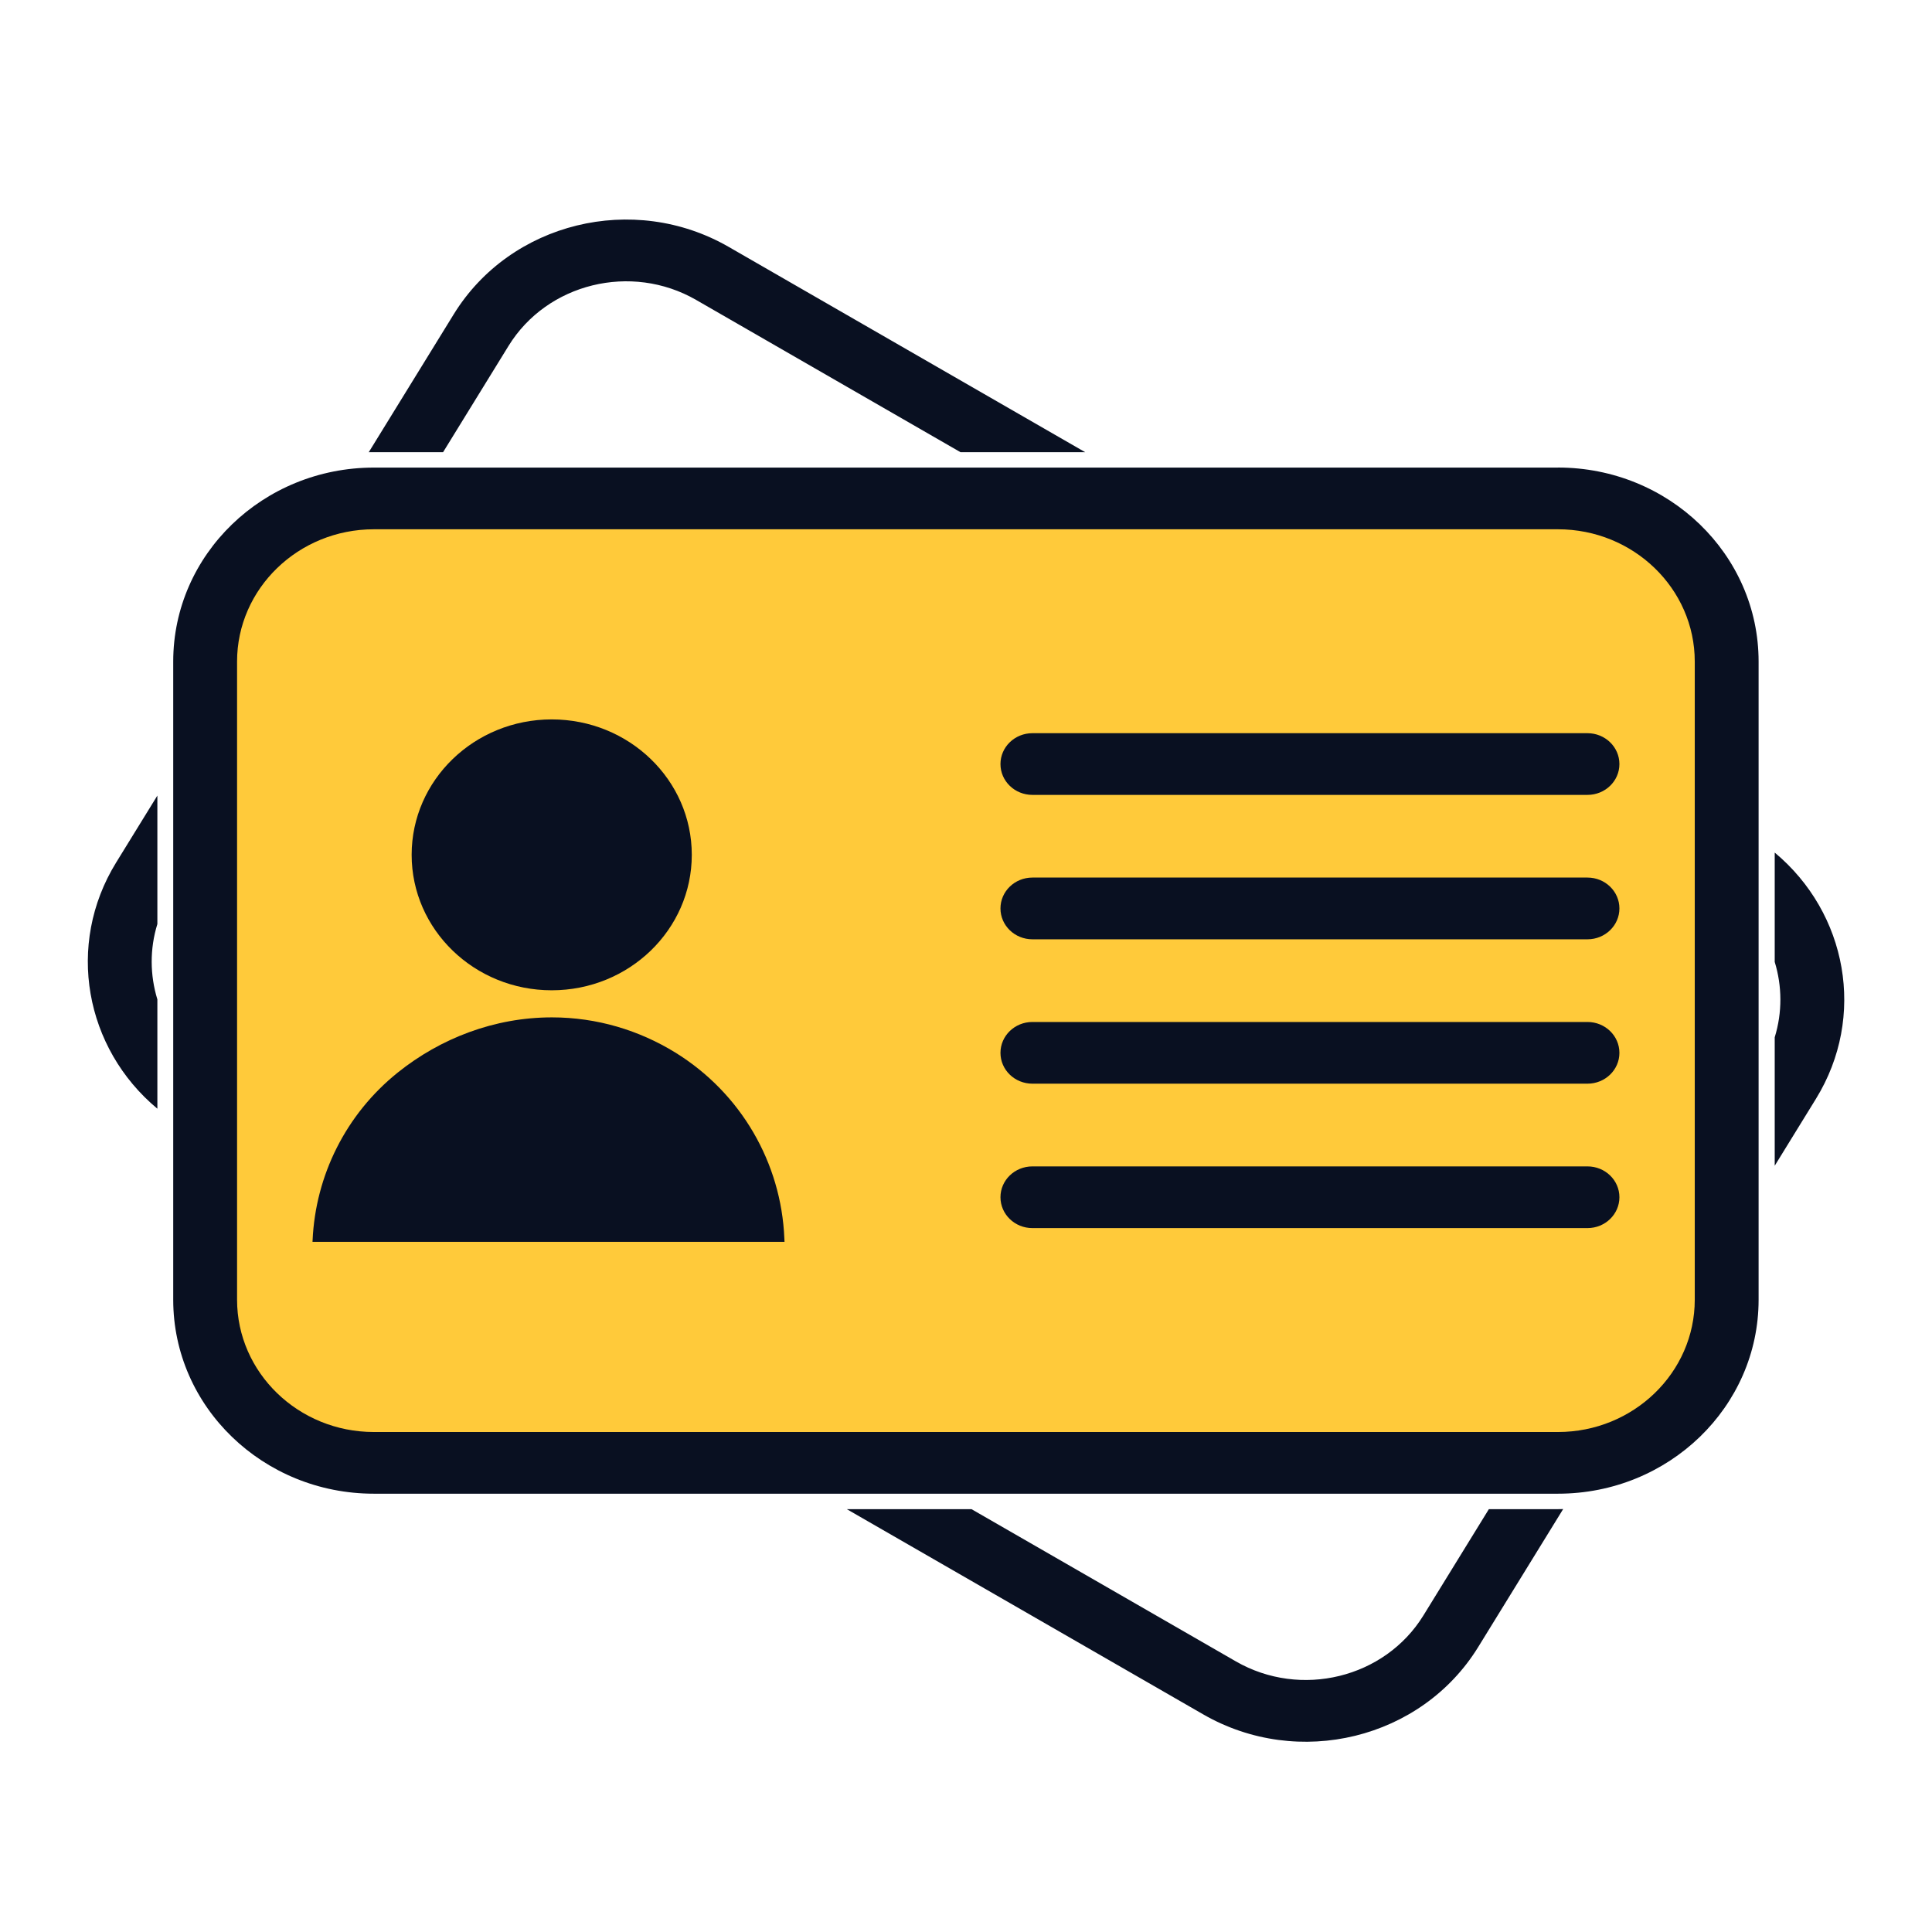
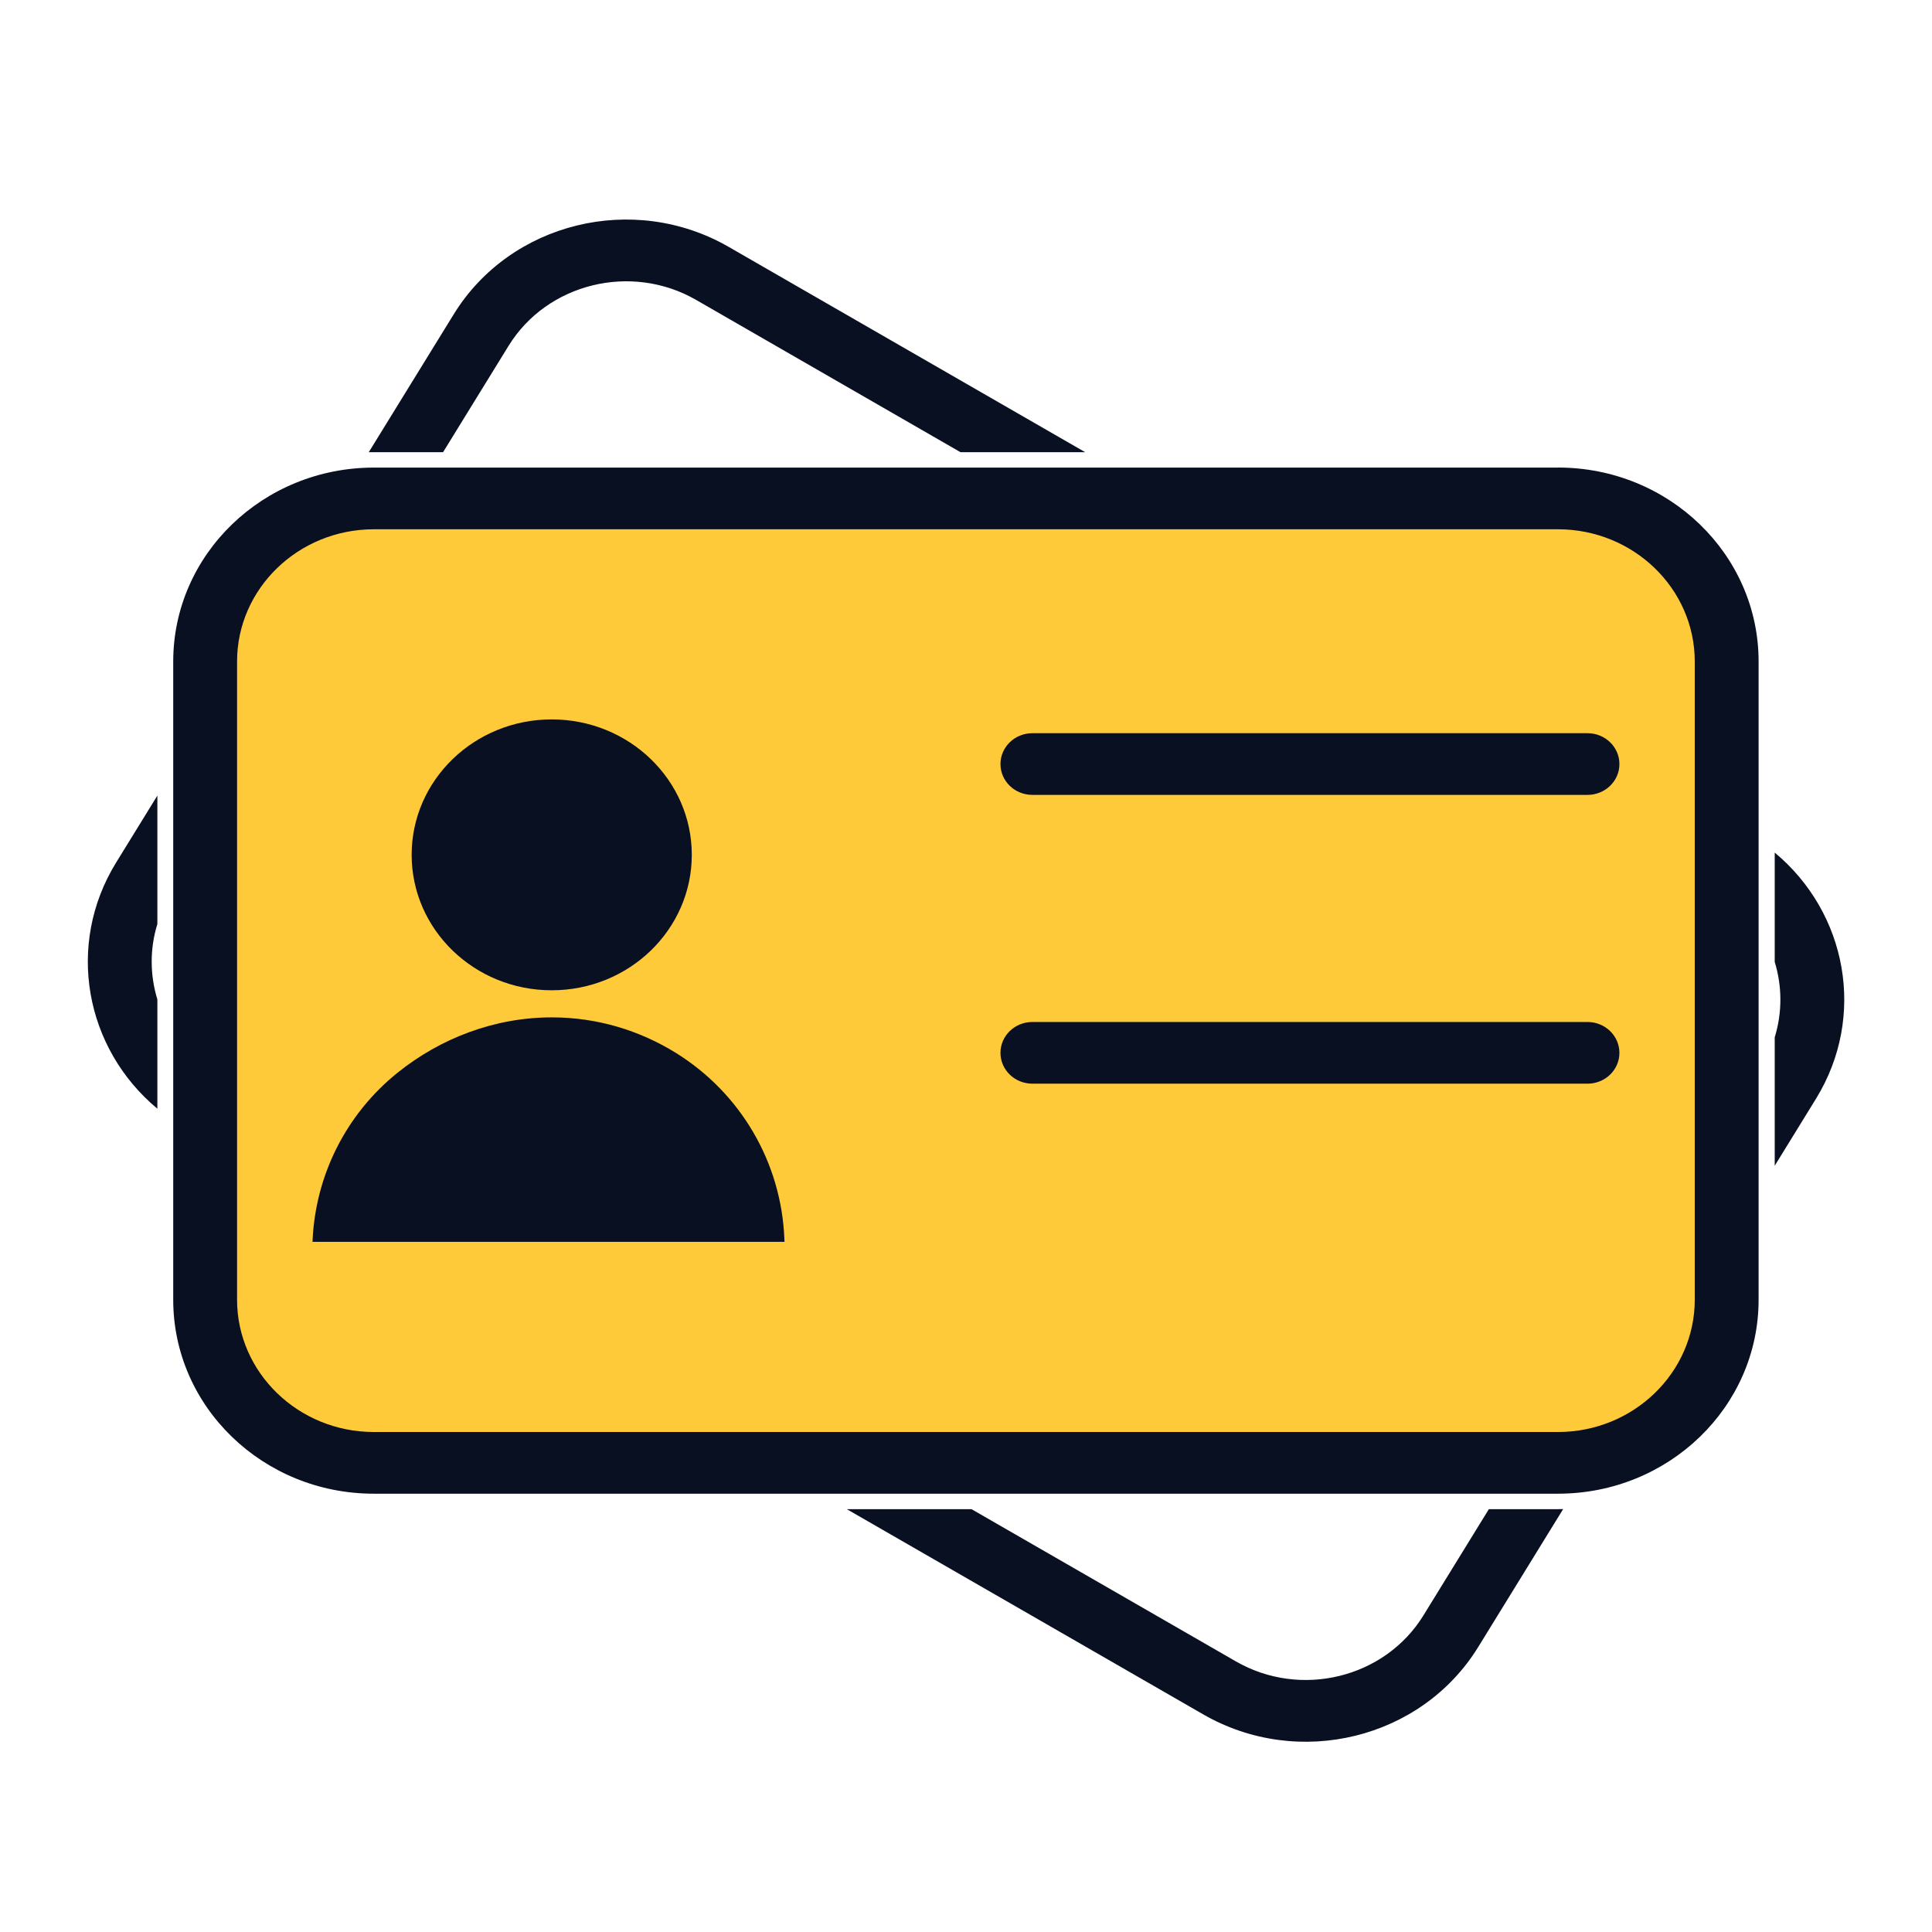
<svg xmlns="http://www.w3.org/2000/svg" width="44" height="44" viewBox="0 0 44 44" fill="none">
  <rect x="4" y="11.267" width="35" height="22" rx="4" fill="#FFCA3A" />
  <path d="M40.418 19.417V21.907C40.587 22.458 40.593 23.055 40.418 23.624V26.549L41.358 25.023C42.51 23.151 42.068 20.791 40.418 19.417V19.417Z" fill="#091021" />
  <path d="M33.908 34.37L32.417 36.791C31.538 38.218 29.622 38.687 28.146 37.837L22.125 34.37H19.285L27.403 39.044C29.571 40.293 32.374 39.606 33.665 37.51L35.6 34.368C35.562 34.369 35.524 34.37 35.485 34.37H33.908H33.908Z" fill="#091021" />
  <path d="M3.584 21.044V18.119L2.644 19.645C1.492 21.516 1.934 23.877 3.584 25.25V22.761C3.415 22.209 3.408 21.612 3.584 21.044V21.044Z" fill="#091021" />
  <path d="M10.091 10.298L11.582 7.877C12.461 6.45 14.377 5.98 15.853 6.83L21.874 10.298H24.714L16.596 5.623C14.428 4.374 11.624 5.062 10.333 7.158L8.398 10.299C8.437 10.299 8.475 10.298 8.514 10.298H10.091H10.091Z" fill="#091021" />
  <path d="M36.154 16.698H23.512C23.11 16.698 22.785 17.013 22.785 17.401C22.785 17.789 23.11 18.103 23.512 18.103H36.154C36.556 18.103 36.881 17.789 36.881 17.401C36.881 17.013 36.556 16.698 36.154 16.698Z" fill="#091021" />
-   <path d="M36.154 19.986H23.512C23.11 19.986 22.785 20.301 22.785 20.689C22.785 21.077 23.11 21.392 23.512 21.392H36.154C36.556 21.392 36.881 21.077 36.881 20.689C36.881 20.301 36.556 19.986 36.154 19.986Z" fill="#091021" />
  <path d="M36.154 23.275H23.512C23.11 23.275 22.785 23.59 22.785 23.978C22.785 24.366 23.11 24.68 23.512 24.68H36.154C36.556 24.68 36.881 24.366 36.881 23.978C36.881 23.59 36.556 23.275 36.154 23.275Z" fill="#091021" />
-   <path d="M36.154 26.564H23.512C23.11 26.564 22.785 26.878 22.785 27.266C22.785 27.654 23.11 27.969 23.512 27.969H36.154C36.556 27.969 36.881 27.654 36.881 27.266C36.881 26.878 36.556 26.564 36.154 26.564Z" fill="#091021" />
  <path d="M12.565 22.553C14.327 22.553 15.755 21.172 15.755 19.468C15.755 17.764 14.327 16.384 12.565 16.384C10.803 16.384 9.375 17.765 9.375 19.468C9.375 21.172 10.803 22.553 12.565 22.553Z" fill="#091021" />
  <path d="M17.863 28.202C17.793 26.486 16.877 24.895 15.38 23.971C14.56 23.466 13.598 23.17 12.569 23.17C11.26 23.17 10.029 23.648 9.058 24.427C7.879 25.373 7.185 26.769 7.119 28.248L7.117 28.282H17.867L17.863 28.202Z" fill="#091021" />
  <path d="M35.482 10.649H8.514C5.991 10.649 3.945 12.627 3.945 15.066V29.601C3.945 32.04 5.991 34.018 8.514 34.018H35.482C38.005 34.018 40.051 32.04 40.051 29.601V15.066C40.051 12.626 38.005 10.648 35.482 10.648V10.649ZM38.597 29.6C38.597 31.261 37.2 32.613 35.482 32.613H8.514C6.796 32.613 5.399 31.261 5.399 29.6V15.066C5.399 13.405 6.796 12.054 8.514 12.054H35.482C37.2 12.054 38.597 13.405 38.597 15.066V29.6Z" fill="#091021" />
</svg>